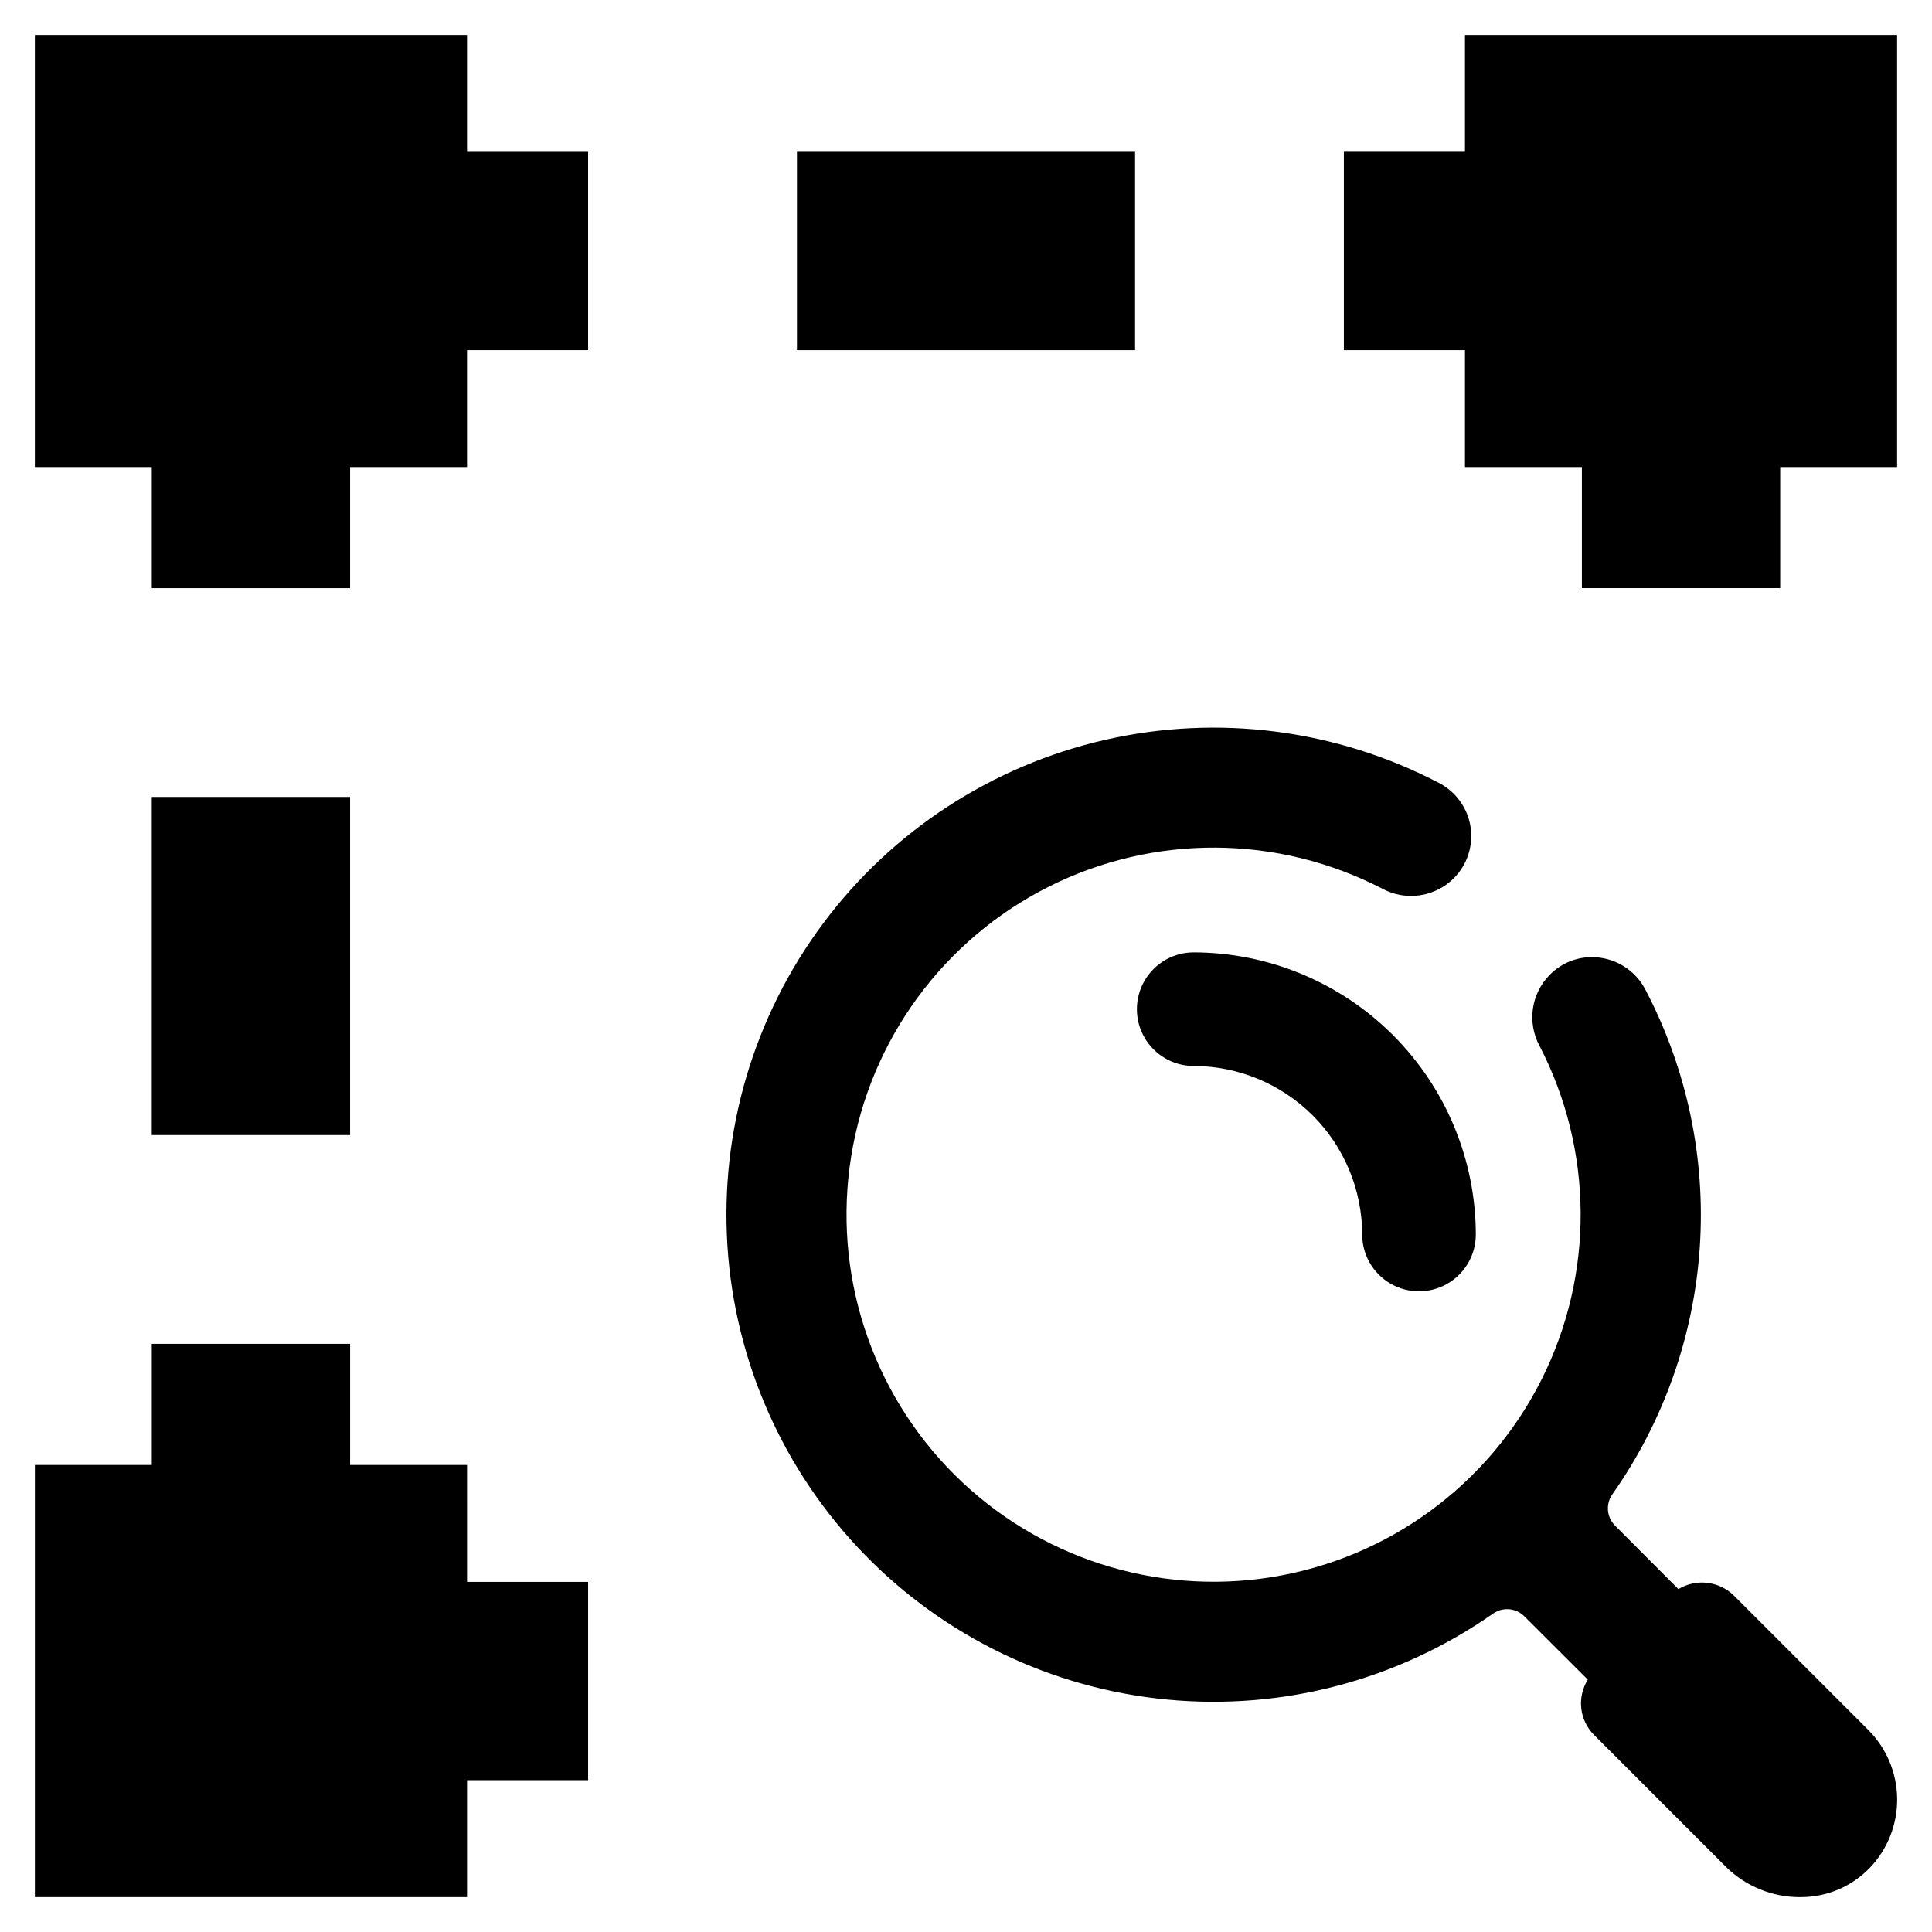
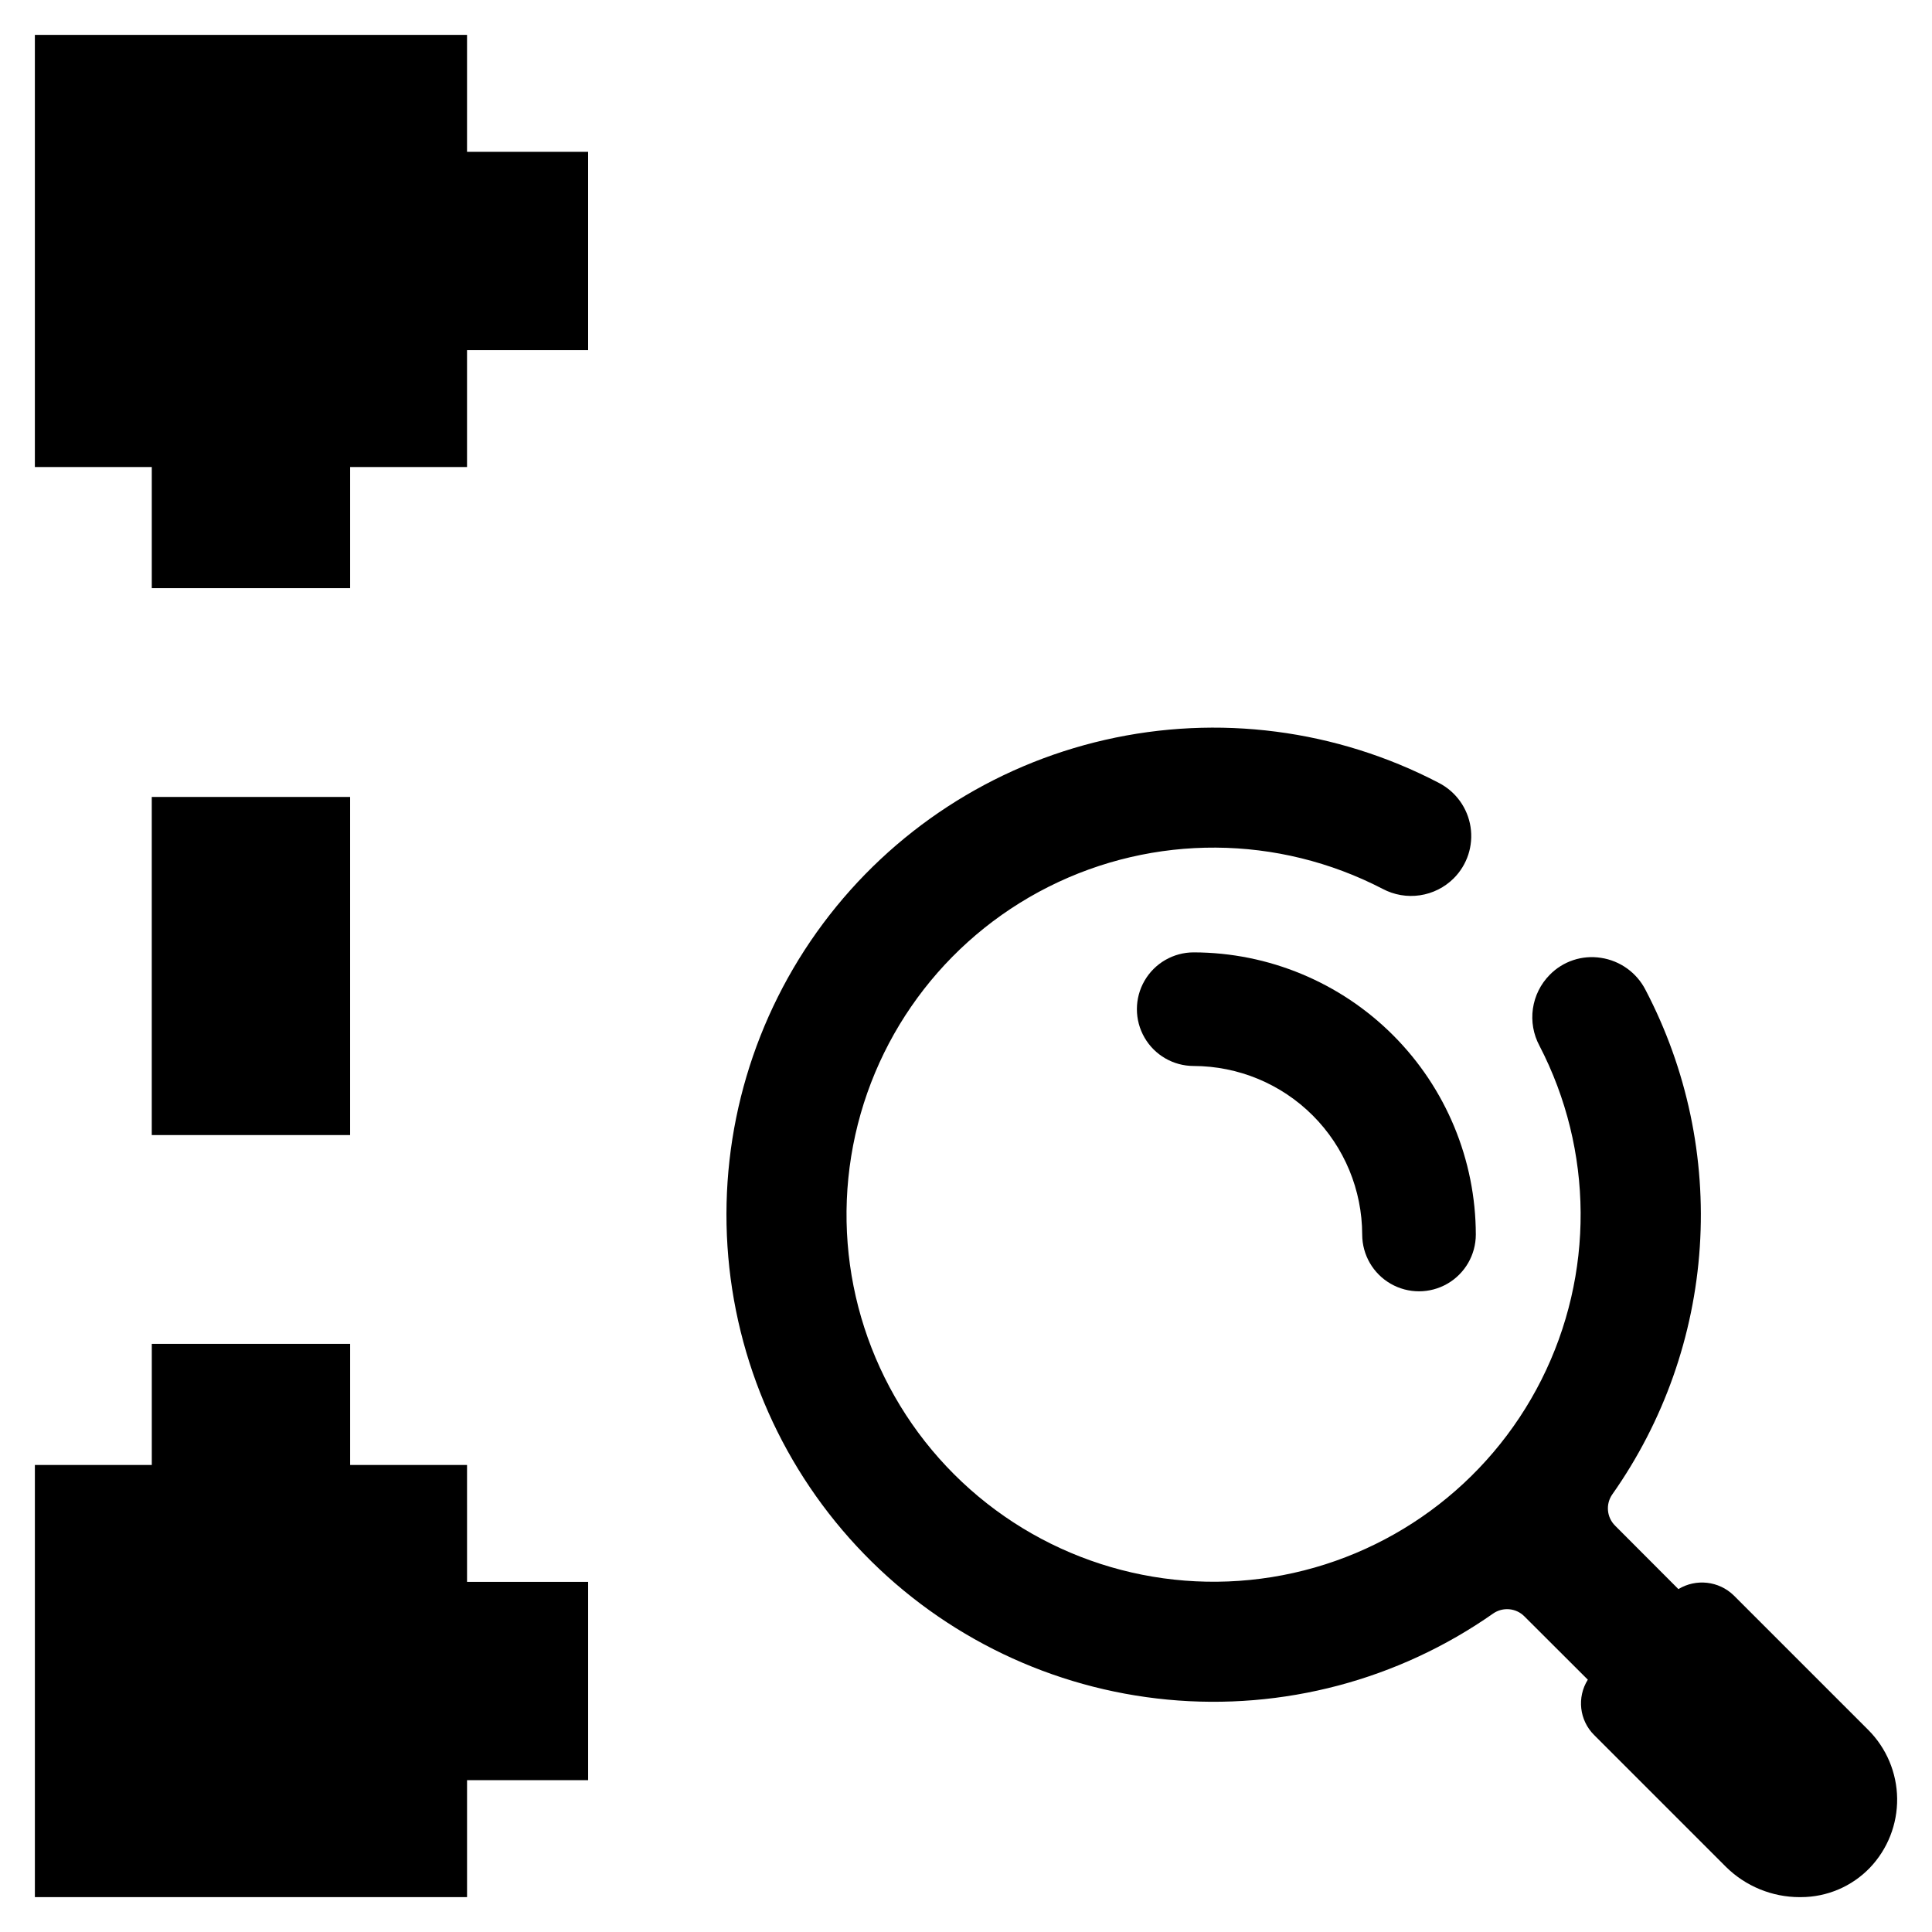
<svg xmlns="http://www.w3.org/2000/svg" fill="#000000" width="800px" height="800px" version="1.1" viewBox="144 144 512 512">
  <g>
    <path d="m603.44 566.78c-3.941-3.812-9.953-4.488-14.648-1.652l-16.77-16.805h0.004c-2.238-2.215-2.555-5.719-0.75-8.301 13.613-19.32 21.637-42.02 23.191-65.602 1.555-23.586-3.422-47.141-14.383-68.082-2.336-4.57-6.731-7.734-11.805-8.5-5.004-0.789-10.078 0.898-13.609 4.523-2.394 2.43-3.945 5.559-4.434 8.934-0.484 3.371 0.117 6.812 1.727 9.82 14.375 27.715 14.57 60.648 0.531 88.535-14.043 27.883-40.617 47.336-71.441 52.293-30.828 4.957-62.156-5.184-84.234-27.266-22.074-22.078-32.211-53.41-27.246-84.238 4.961-30.824 24.418-57.395 52.305-71.43 27.891-14.035 60.82-13.832 88.535 0.547 3.027 1.609 6.488 2.207 9.879 1.703 3.391-0.5 6.531-2.078 8.961-4.496 3.57-3.57 5.227-8.625 4.457-13.617-0.766-4.988-3.867-9.312-8.344-11.645-27.195-14.207-58.562-18.266-88.48-11.438-29.914 6.824-56.422 24.082-74.766 48.68-18.344 24.598-27.324 54.926-25.332 85.543 1.992 30.621 14.828 59.531 36.203 81.543 21.375 22.016 49.891 35.695 80.441 38.586 30.547 2.894 61.125-5.191 86.25-22.805 2.582-1.805 6.09-1.488 8.305 0.75l16.801 16.77c-2.93 4.672-2.246 10.746 1.652 14.648l34.938 34.938c5.203 5.152 12.234 8.043 19.559 8.043 0.113 0 0.227 0 0.34-0.004 6.894-0.004 13.492-2.816 18.27-7.789 4.711-4.941 7.297-11.531 7.215-18.355-0.086-6.828-2.836-13.352-7.664-18.176z" />
    <path d="m460.37 396.39h-0.02c-5.379-0.004-10.348 2.863-13.039 7.519s-2.695 10.395-0.008 15.051c2.684 4.66 7.652 7.531 13.031 7.535 11.84 0.027 23.191 4.742 31.562 13.117 8.371 8.375 13.082 19.727 13.102 31.57 0.008 5.371 2.879 10.332 7.535 13.016 4.652 2.684 10.383 2.684 15.039 0 4.652-2.684 7.523-7.644 7.535-13.016-0.031-19.82-7.914-38.816-21.922-52.836-14.008-14.016-33-21.914-52.816-21.957z" />
    <path d="m184.22 355.2h52.559v89.605h-52.559z" />
-     <path d="m355.2 184.23h89.605v52.559h-89.605z" />
    <path d="m267.77 153.24h-114.53v114.53h30.984v32.09h52.559v-32.09h30.984v-30.98h32.086v-52.559h-32.086z" />
    <path d="m267.77 532.23h-30.984v-32.09h-52.559v32.09h-30.984v114.52h114.53v-30.984h32.086v-52.555h-32.086z" />
-     <path d="m532.23 153.24v30.988h-32.09v52.559h32.09v30.98h30.984v32.09h52.555v-32.09h30.984v-114.53z" />
  </g>
</svg>